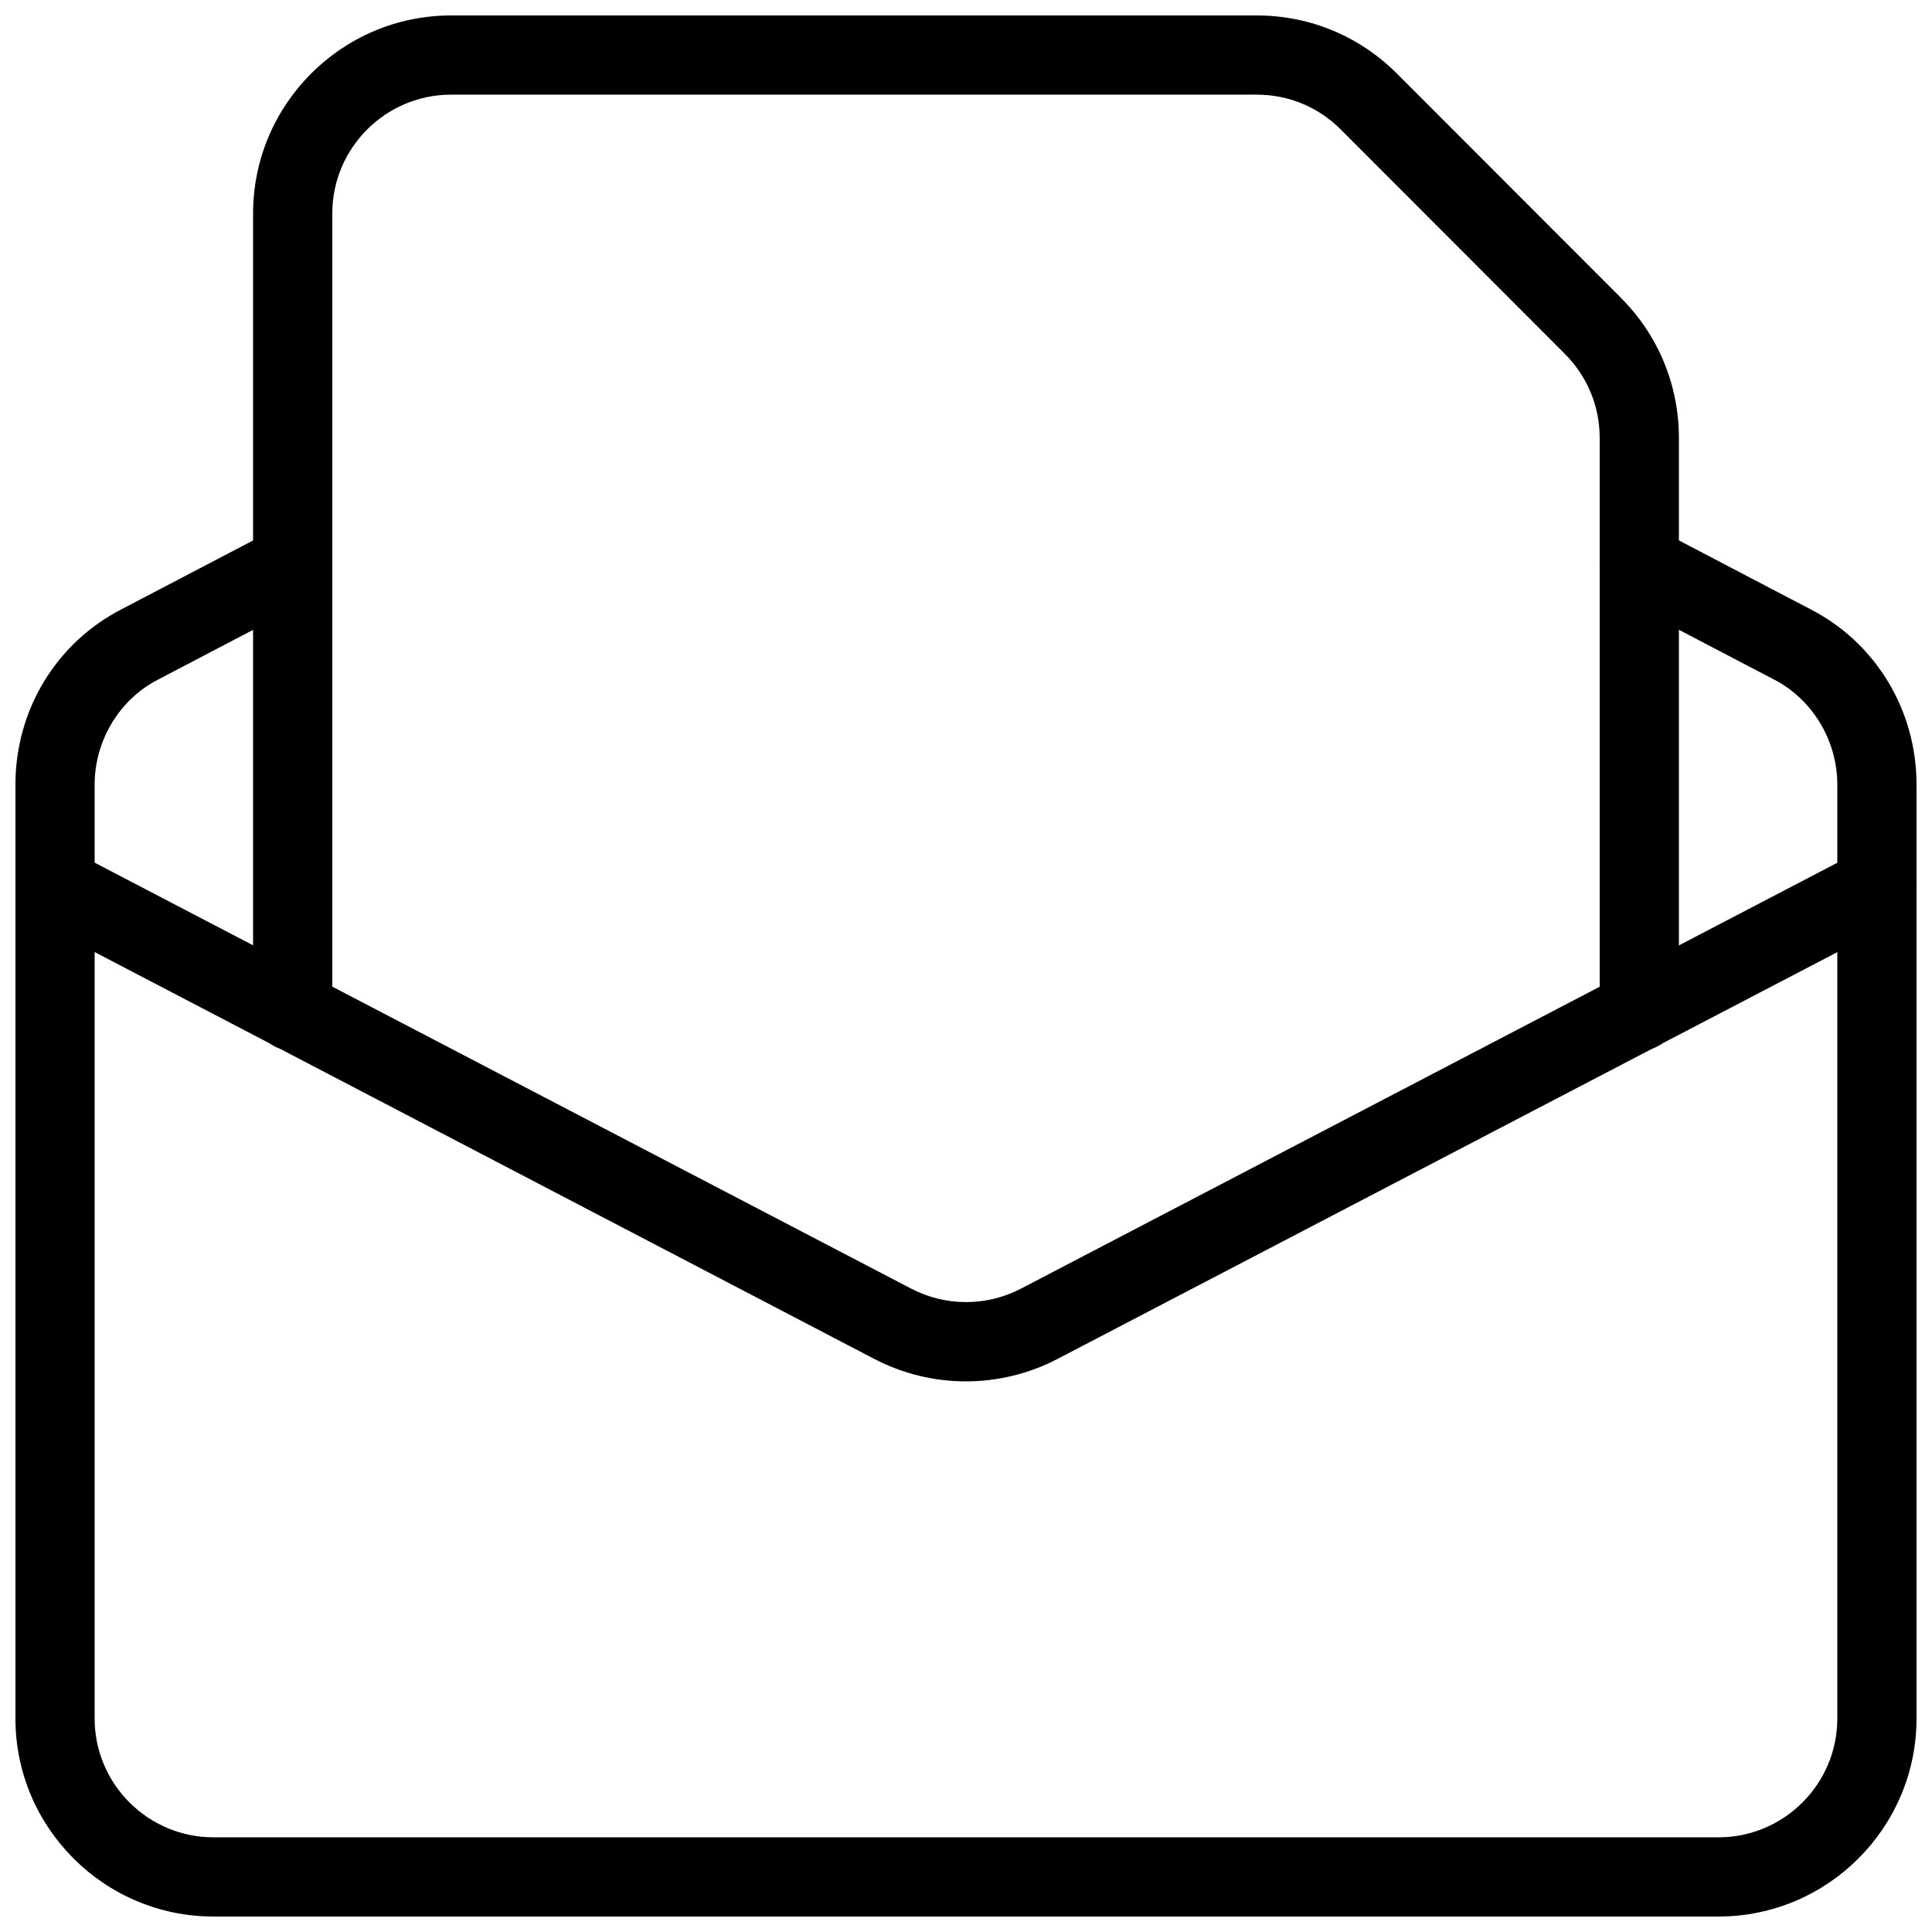
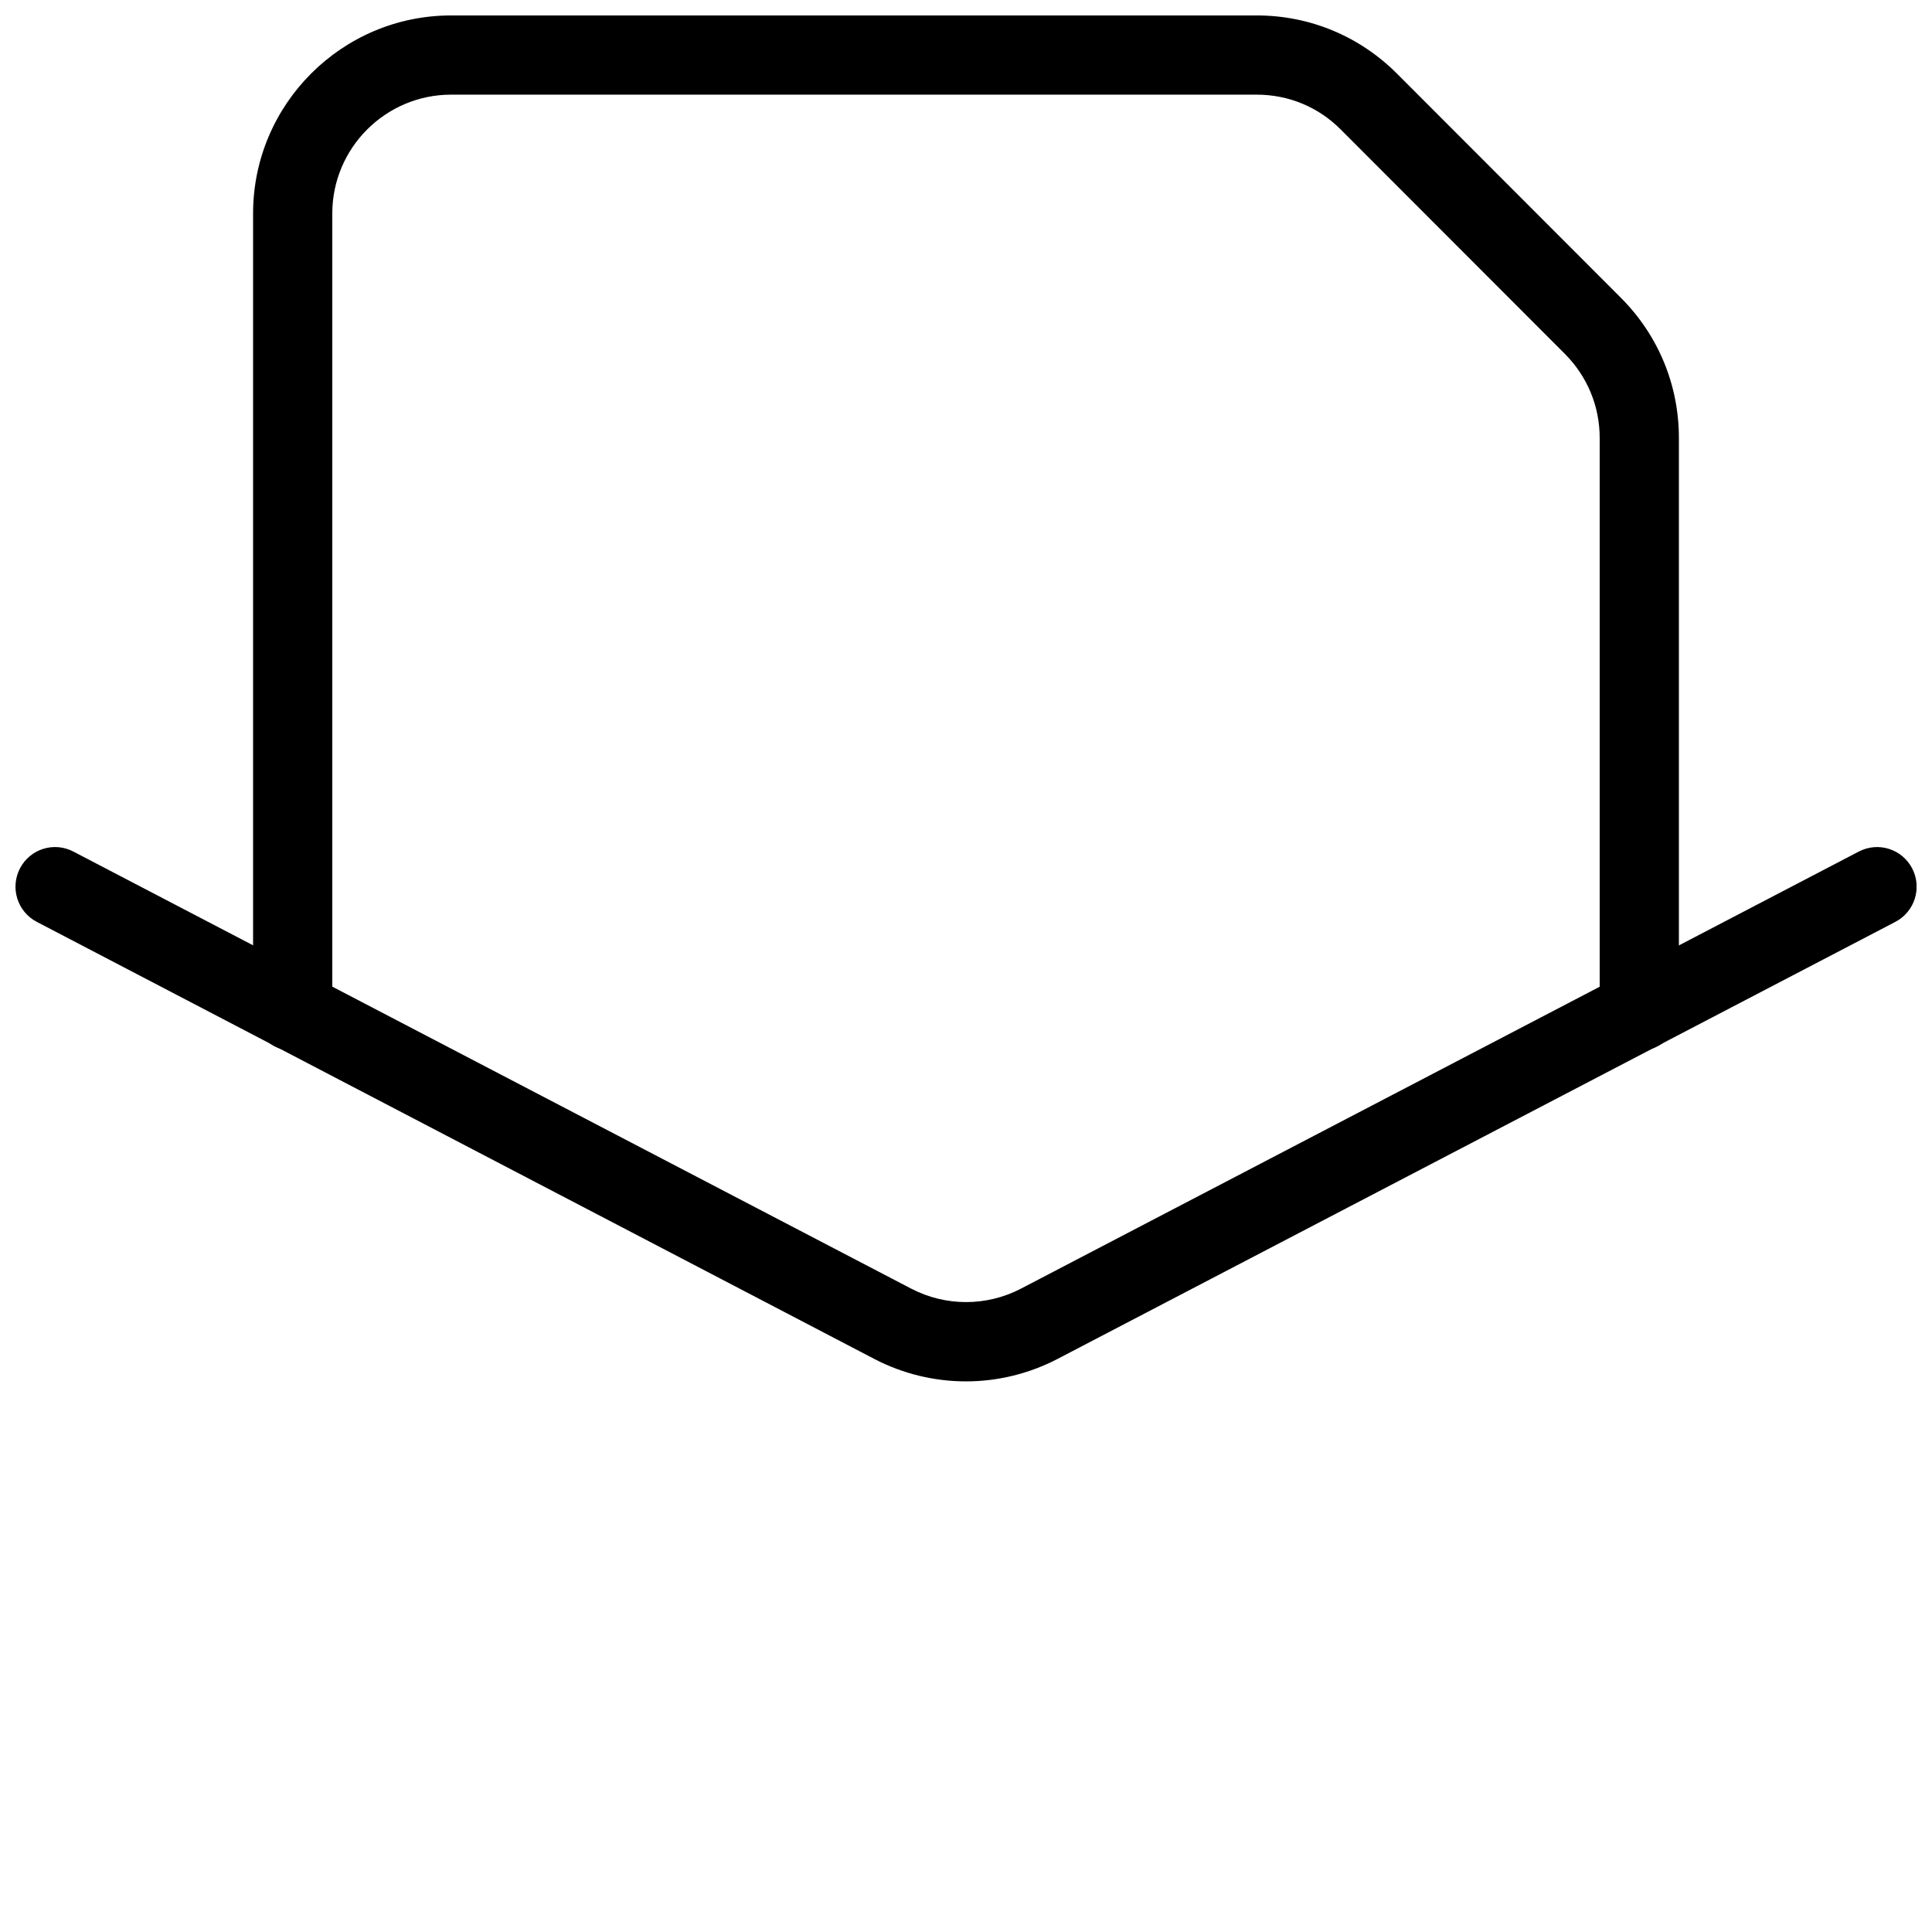
<svg xmlns="http://www.w3.org/2000/svg" width="800px" height="800px" version="1.1" viewBox="144 144 512 512">
  <defs>
    <clipPath id="c">
-       <path d="m148.09 283h503.81v368.9h-503.81z" />
-     </clipPath>
+       </clipPath>
    <clipPath id="b">
      <path d="m148.09 368h503.81v143h-503.81z" />
    </clipPath>
    <clipPath id="a">
      <path d="m211 148.09h378v274.91h-378z" />
    </clipPath>
  </defs>
  <g>
    <g clip-path="url(#c)">
      <path d="m599.42 651.9h-398.85c-28.926 0-52.48-23.551-52.48-52.48v-247.5c0-19.734 10.789-37.555 28.148-46.477l40.453-21.16c5.144-2.707 11.461-0.691 14.168 4.43 2.688 5.144 0.715 11.484-4.43 14.168l-40.516 21.203c-10.262 5.25-16.832 16.188-16.832 27.836v247.5c0 17.363 14.129 31.488 31.488 31.488h398.85c17.359 0 31.488-14.129 31.488-31.488v-247.5c0-11.652-6.57-22.586-16.773-27.836l-40.578-21.223c-5.144-2.688-7.117-9.027-4.43-14.168 2.688-5.121 9.004-7.137 14.168-4.43l40.516 21.203c17.301 8.898 28.09 26.723 28.09 46.453v247.5c0 28.93-23.551 52.48-52.48 52.48z" />
    </g>
    <g clip-path="url(#b)">
      <path d="m400 510.08c-8.332 0-16.668-1.973-24.289-5.941l-221.97-115.84c-5.144-2.688-7.117-9.027-4.449-14.168 2.664-5.144 9.004-7.16 14.168-4.449l221.99 115.81c9.133 4.766 20.004 4.766 29.137 0l221.99-115.81c5.184-2.707 11.484-0.691 14.168 4.449 2.664 5.144 0.691 11.484-4.449 14.168l-222.02 115.82c-7.617 3.965-15.953 5.961-24.285 5.961z" />
    </g>
    <g clip-path="url(#a)">
      <path d="m578.43 422.46c-5.793 0-10.496-4.703-10.496-10.496v-151.9c0-8.398-3.273-16.289-9.195-22.25l-59.406-59.469c-5.941-5.988-13.855-9.262-22.293-9.262h-213.49c-17.359 0-31.488 14.129-31.488 31.488v211.39c0 5.793-4.703 10.496-10.496 10.496-5.793 0-10.496-4.703-10.496-10.496v-211.39c0-28.926 23.551-52.48 52.48-52.48h213.49c14.043 0 27.227 5.481 37.156 15.406l59.406 59.469c9.887 9.934 15.324 23.094 15.324 37.098v151.9c0 5.793-4.699 10.496-10.496 10.496z" />
    </g>
  </g>
</svg>